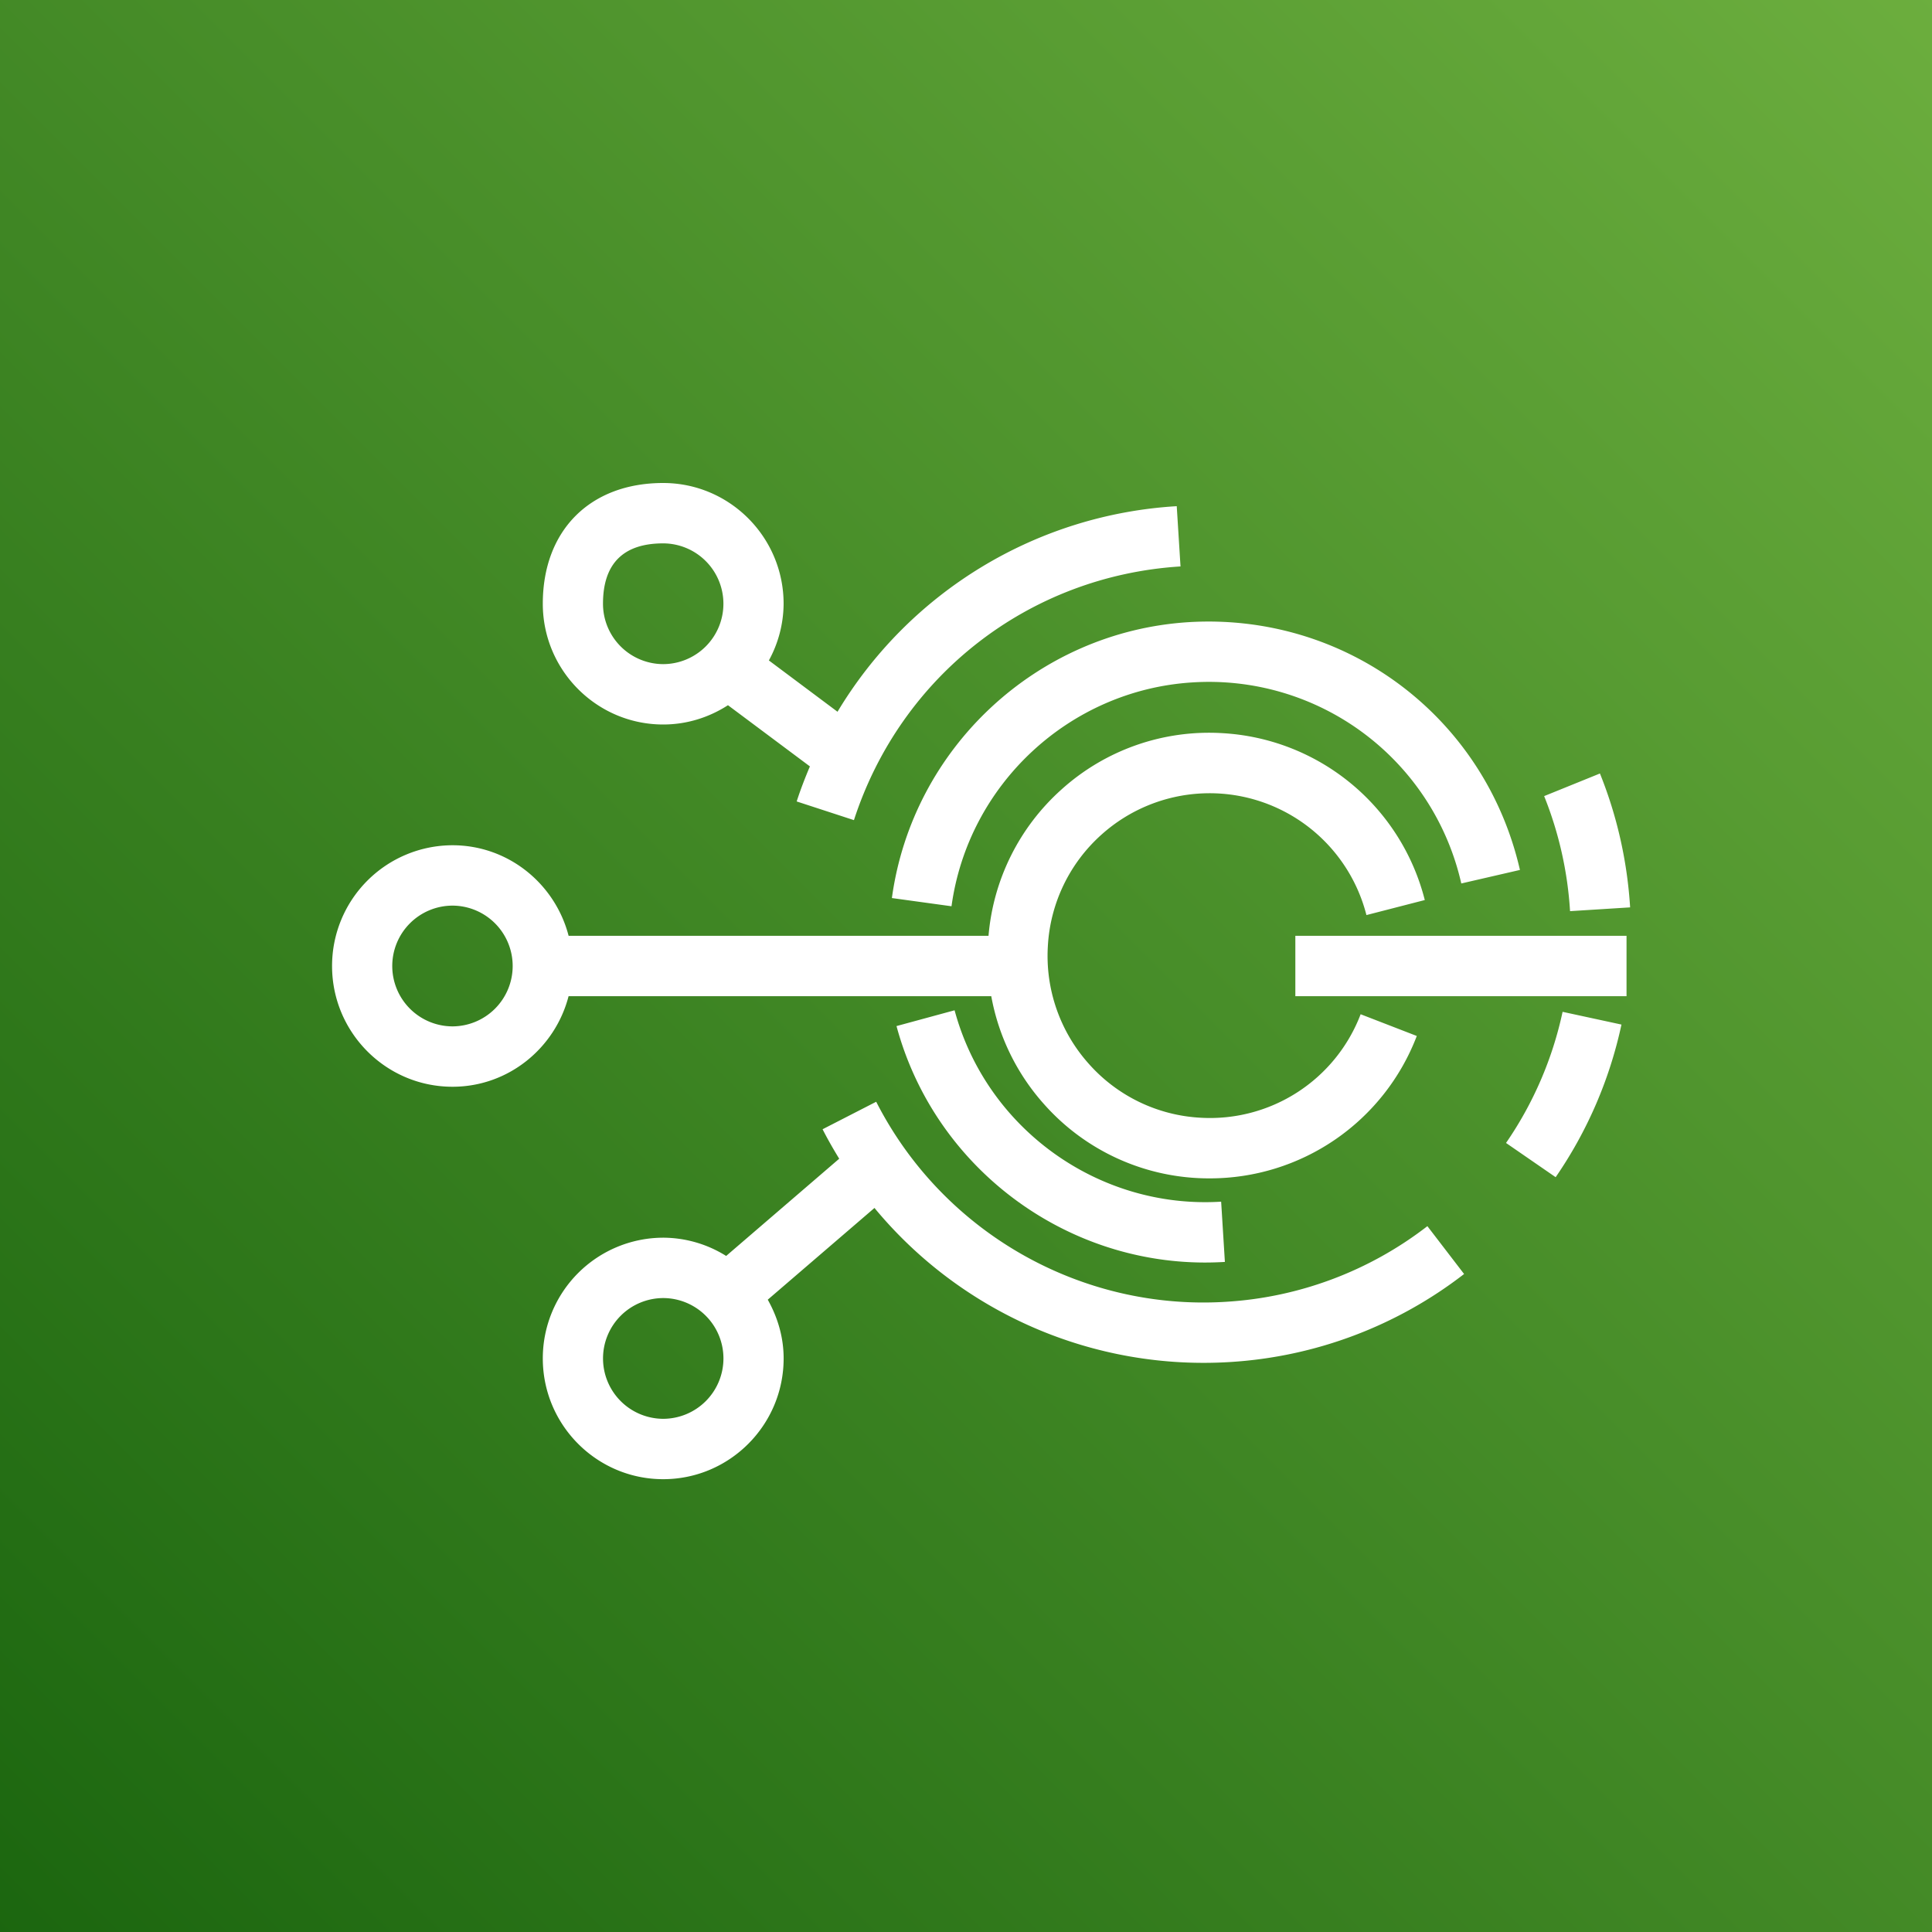
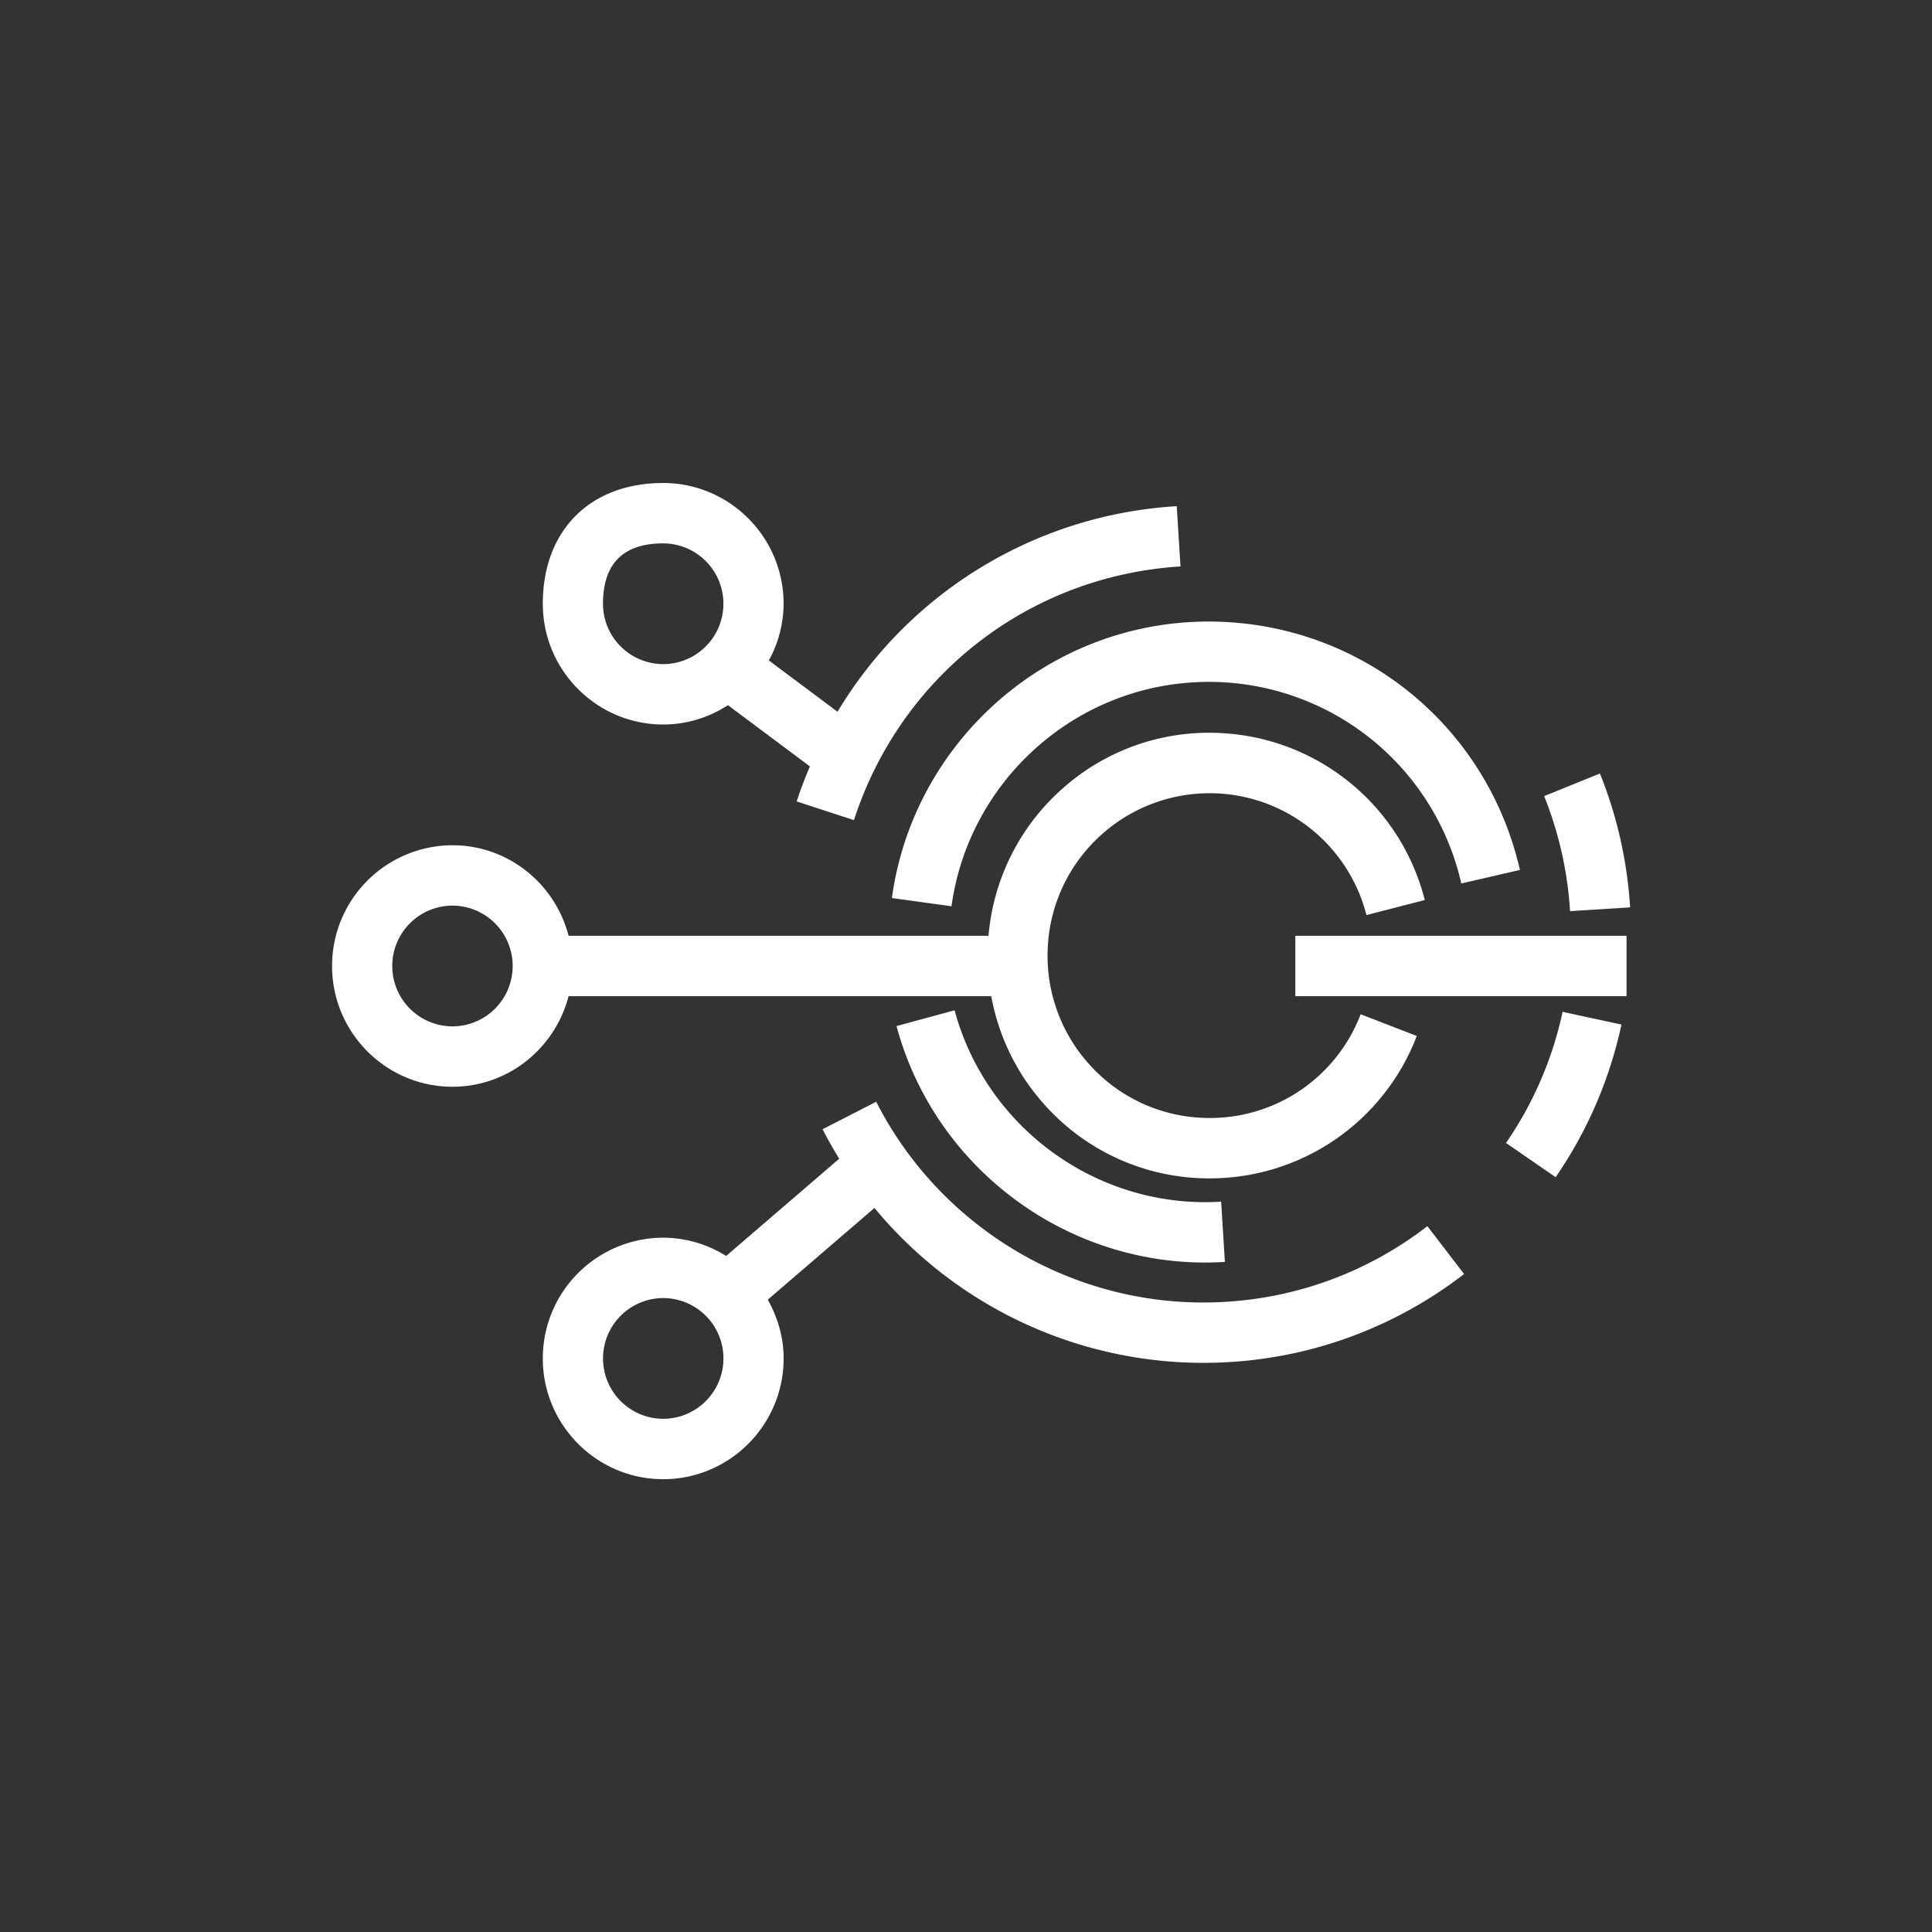
<svg xmlns="http://www.w3.org/2000/svg" viewBox="0 0 64 64">
  <rect x="0" y="0" width="64" height="64" fill="#333333" stroke="none" />
  <defs>
    <linearGradient id="ArchitectureAWSIoTEvents_svg__a" x1="0%" x2="100%" y1="100%" y2="0%">
      <stop offset="0%" stop-color="#1B660F" />
      <stop offset="100%" stop-color="#6CAE3E" />
    </linearGradient>
  </defs>
  <g fill="none" fill-rule="evenodd">
-     <path fill="url(#ArchitectureAWSIoTEvents_svg__a)" d="M0 0h64v64H0z" />
    <path fill="#FFF" d="M21.97 18a2 2 0 0 1 1.994 2 2 2 0 0 1-1.995 2 2 2 0 0 1-1.994-2c0-1.327.671-2 1.994-2Zm0 6c.791 0 1.524-.239 2.145-.639l2.714 2.027c-.16.379-.31.764-.438 1.161l1.897.619c1.555-4.791 5.802-8.09 10.818-8.404l-.125-1.996a14.077 14.077 0 0 0-11.237 6.81l-2.274-1.7A3.953 3.953 0 0 0 25.958 20c0-2.206-1.789-4-3.989-4-2.423 0-3.988 1.57-3.988 4 0 2.206 1.789 4 3.988 4Zm30.04 6.183a12.226 12.226 0 0 0-.858-3.811L53 25.623c.568 1.41.904 2.902 1 4.435l-1.99.125Zm-.247 3.335 1.95.422a14.146 14.146 0 0 1-2.18 5.056l-1.644-1.134a12.144 12.144 0 0 0 1.874-4.344ZM42.911 33h10.97v-2H42.91v2Zm-27.922 1a2 2 0 0 1-1.995-2 2 2 0 0 1 1.995-2 2 2 0 0 1 1.994 2 2 2 0 0 1-1.994 2Zm17.848-1a7.331 7.331 0 0 0 1.743 3.571 7.299 7.299 0 0 0 5.495 2.464 7.336 7.336 0 0 0 6.858-4.717l-1.86-.72a5.34 5.34 0 0 1-5.307 3.428 5.325 5.325 0 0 1-3.699-1.787 5.36 5.36 0 0 1-1.356-3.887 5.348 5.348 0 0 1 1.783-3.709 5.362 5.362 0 0 1 8.771 2.67l1.933-.498a7.343 7.343 0 0 0-6.716-5.529 7.295 7.295 0 0 0-5.317 1.865A7.328 7.328 0 0 0 32.746 31h-13.91c-.446-1.72-1.994-3-3.847-3A3.998 3.998 0 0 0 11 32c0 2.206 1.789 4 3.989 4 1.853 0 3.401-1.28 3.846-3h14.002Zm7.615 6.807.124 1.996c-.22.013-.438.02-.657.02-4.737 0-8.974-3.206-10.221-7.833l1.924-.523c1.06 3.928 4.776 6.592 8.83 6.34Zm-1.08-19.197c5.217-.317 9.814 3.127 10.978 8.208l-1.943.448a8.57 8.57 0 0 0-8.91-6.66c-4.067.255-7.422 3.374-7.977 7.415l-1.975-.272c.683-4.981 4.817-8.825 9.828-9.139ZM21.97 47a2 2 0 0 1-1.994-2 2 2 0 0 1 1.994-2 2 2 0 0 1 1.995 2 2 2 0 0 1-1.995 2Zm18.653-3.877c-4.814.305-9.39-2.297-11.598-6.626l-1.776.911c.171.335.356.658.551.976l-3.745 3.221A3.951 3.951 0 0 0 21.969 41a3.998 3.998 0 0 0-3.988 4c0 2.206 1.789 4 3.988 4 2.2 0 3.99-1.794 3.99-4 0-.71-.201-1.367-.526-1.946l3.535-3.039a14.144 14.144 0 0 0 11.779 5.104 14.068 14.068 0 0 0 7.753-2.916l-1.216-1.585a12.09 12.09 0 0 1-6.662 2.505Z" />
  </g>
</svg>